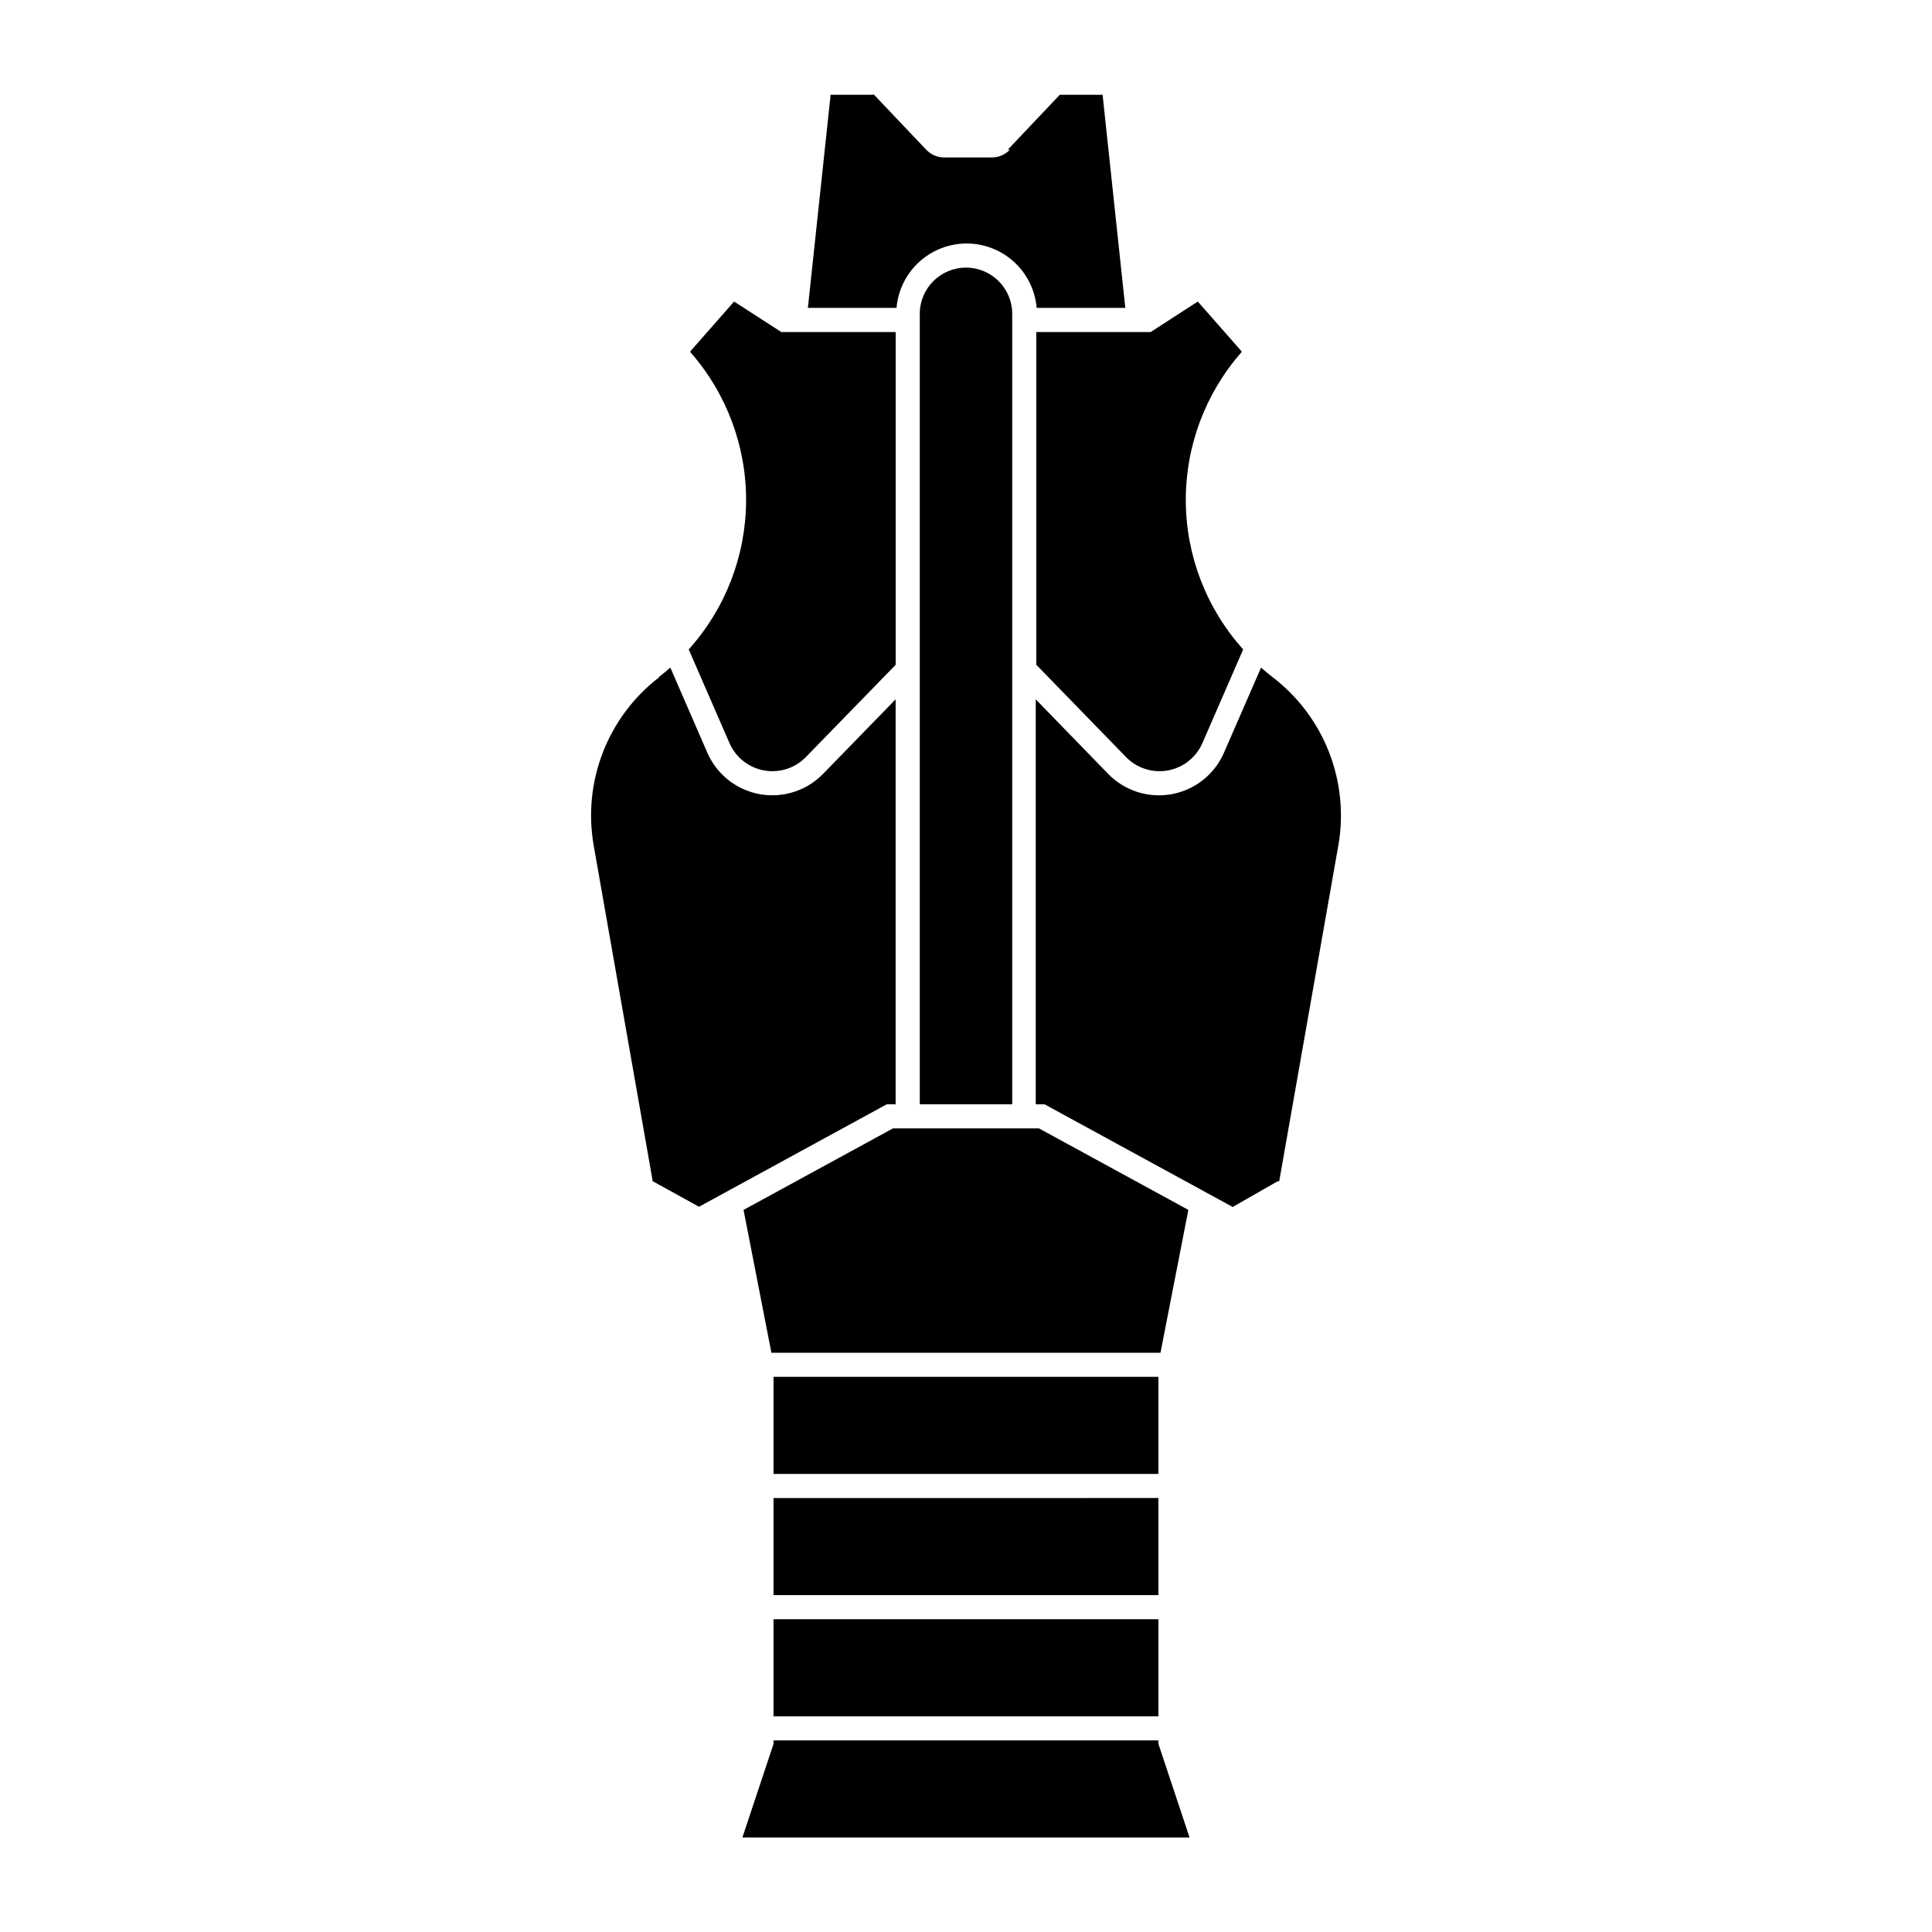
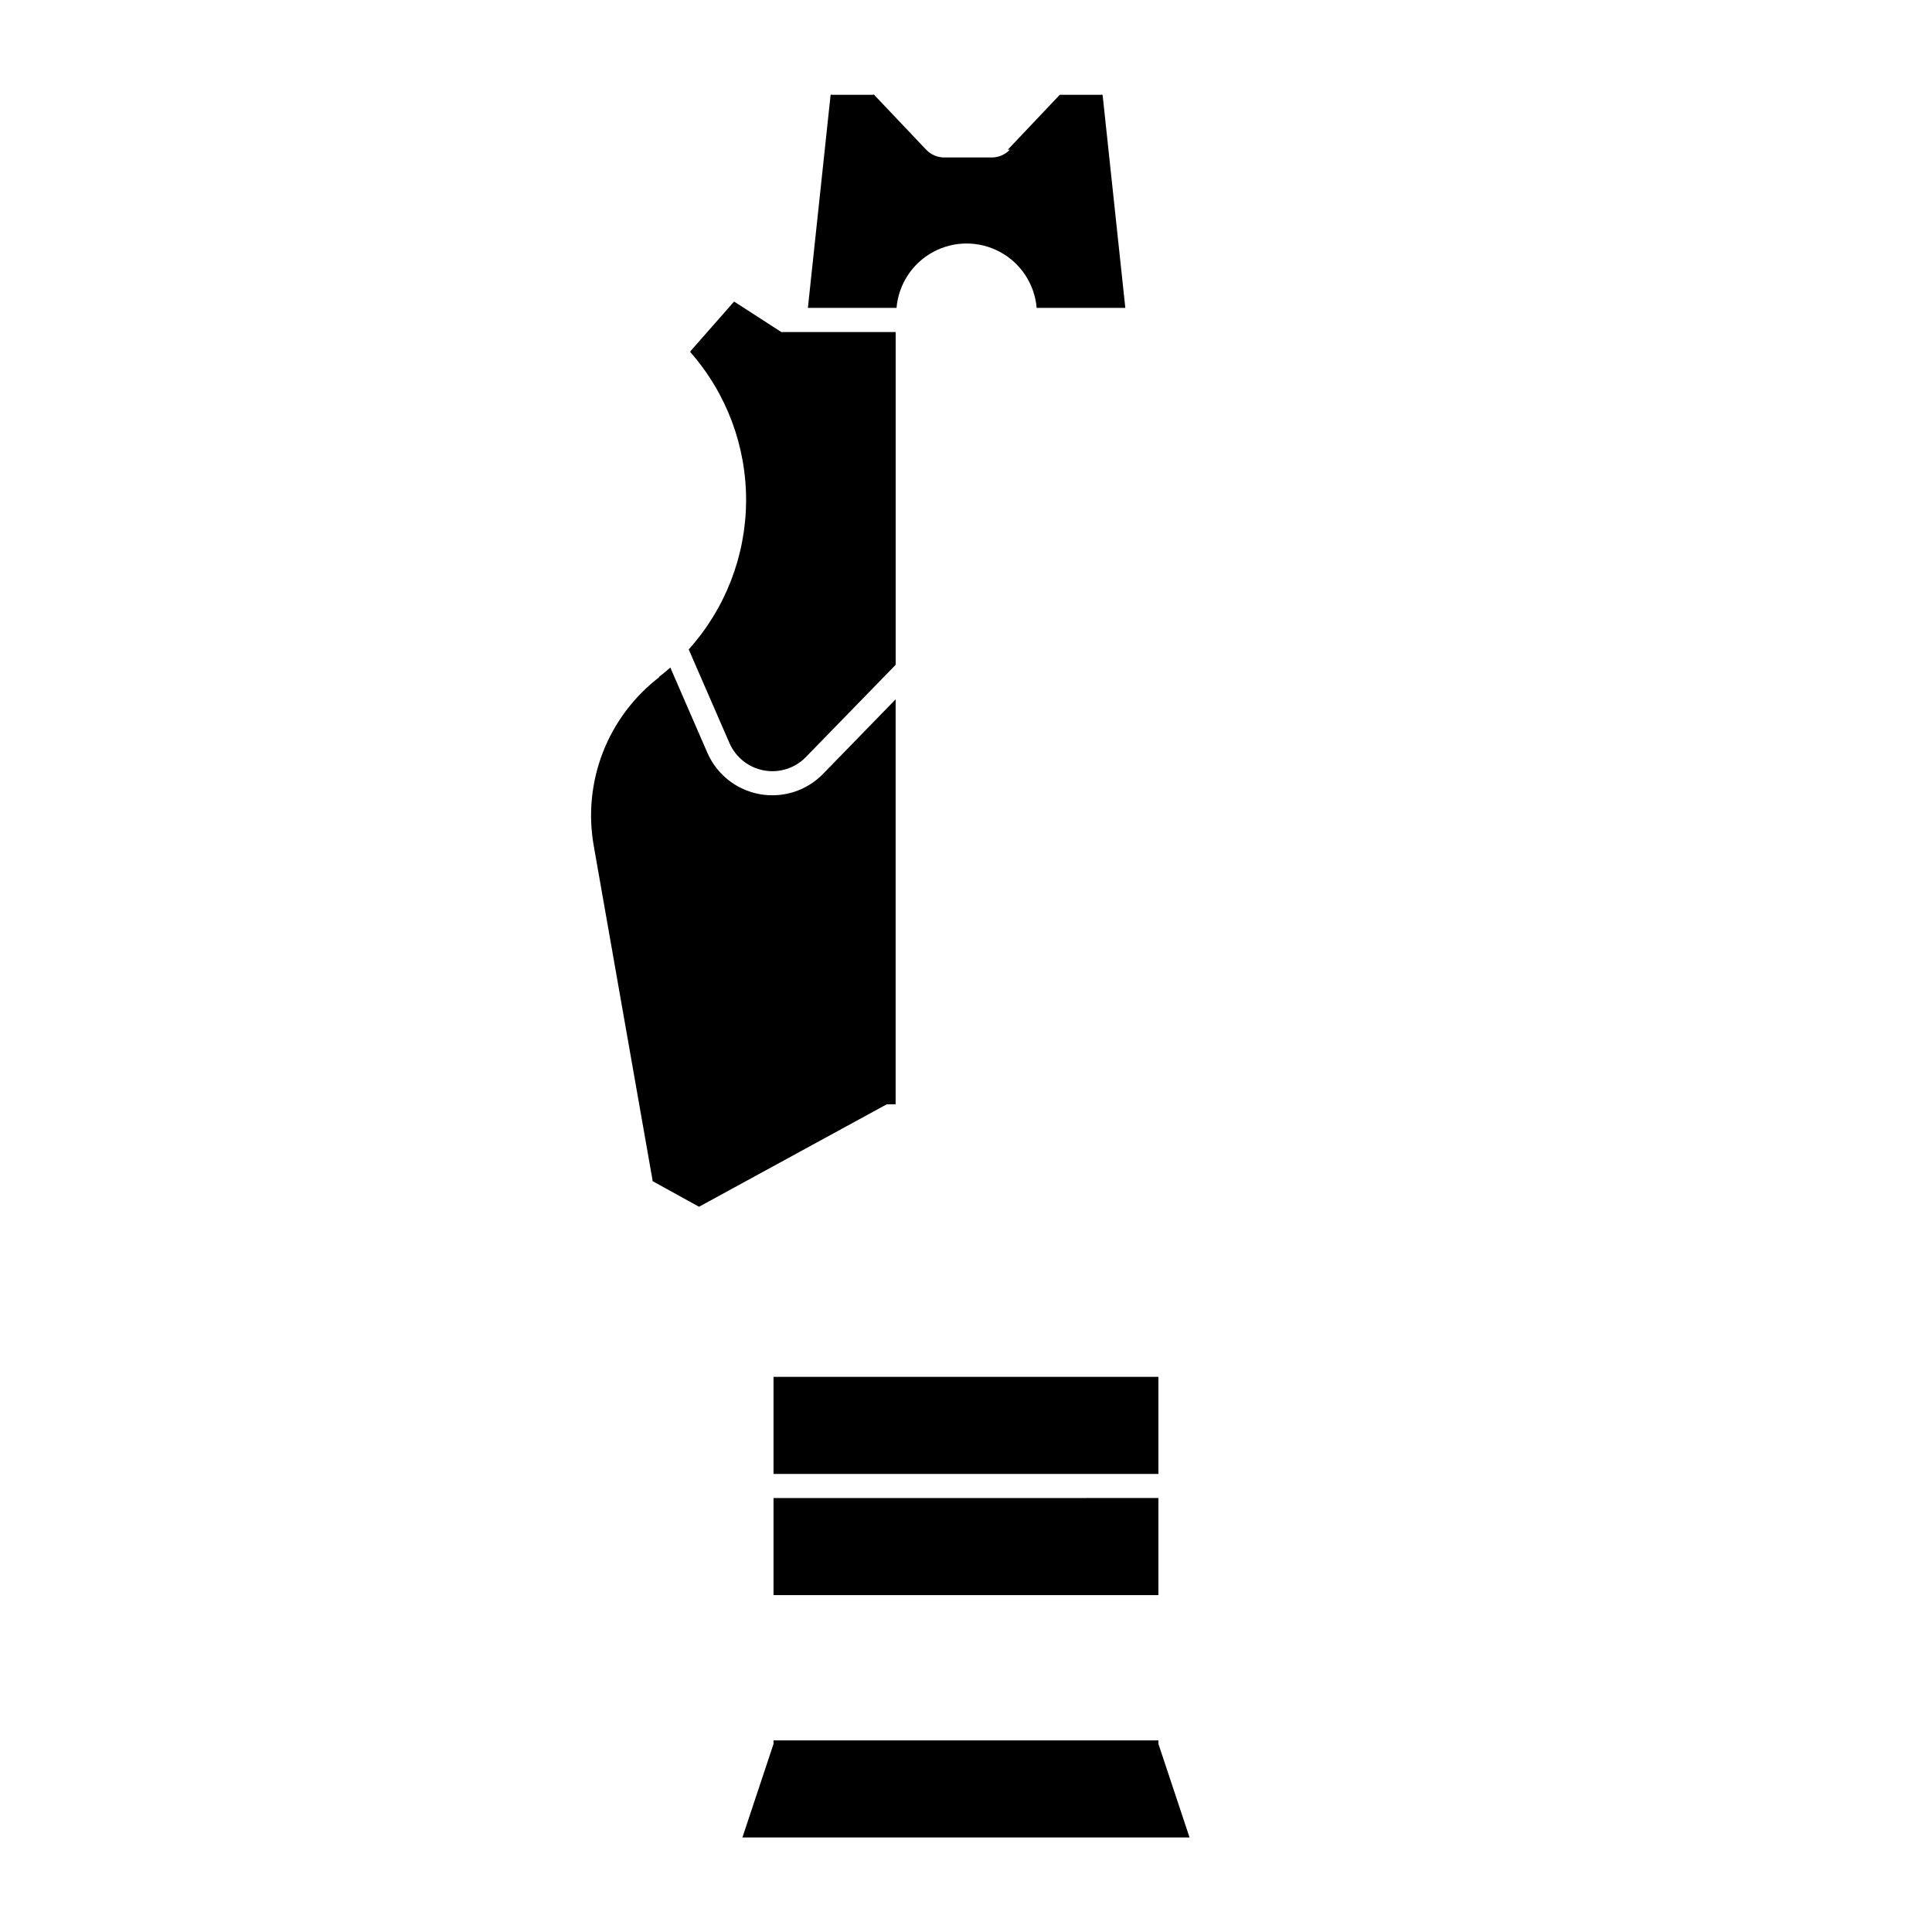
<svg xmlns="http://www.w3.org/2000/svg" fill="#000000" width="800px" height="800px" version="1.1" viewBox="144 144 512 512">
  <g>
-     <path d="m462.65 340.93 10.805-24.828h0.004c-9.711-10.785-15.121-24.762-15.211-39.277-0.086-14.512 5.156-28.551 14.734-39.457 0.078-0.09 0.078-0.223 0-0.316l-11.555-13.141-12.496 8.09h-30.297v88.176l23.77 24.449v0.004c2.879 2.957 7.043 4.285 11.105 3.543 4.062-0.742 7.488-3.457 9.137-7.242z" />
-     <path d="m470.87 463.75c-0.043 0.066-0.117 0.105-0.195 0.105s-0.152-0.039-0.199-0.105l-49.656-27.098h-2.34v-107.32l19.188 19.746v0.004c4.363 4.488 10.68 6.508 16.84 5.383 6.16-1.121 11.352-5.242 13.852-10.984l9.832-22.559h-0.004c1.004 0.883 2.035 1.734 3.094 2.551 6.703 5.137 11.867 12.012 14.934 19.883 3.066 7.867 3.914 16.426 2.449 24.742l-15.633 88.766c-0.008 0.09-0.066 0.164-0.148 0.199-0.086 0.031-0.18 0.016-0.246-0.043z" />
-     <path d="m348.43 502.49h103.11l7.387-37.855-39.598-21.605-19.328 0.004h-19.355l-39.598 21.605z" />
    <path d="m337.32 340.93-10.805-24.828c9.707-10.785 15.117-24.762 15.207-39.277 0.086-14.512-5.156-28.551-14.734-39.457-0.078-0.09-0.078-0.223 0-0.316l11.555-13.141 12.523 8.09h30.297v88.176l-23.797 24.449v0.004c-2.879 2.957-7.043 4.285-11.105 3.543-4.062-0.742-7.488-3.457-9.137-7.242z" />
    <path d="m318.55 323.46c1.062-0.812 2.094-1.664 3.094-2.551l9.801 22.559 0.004 0.004c2.496 5.742 7.691 9.859 13.852 10.984s12.473-0.898 16.836-5.387l19.215-19.746v107.32h-2.34l-49.766 27.16-12.301-6.785c-0.02-0.051-0.02-0.105 0-0.156l-15.605-88.766c-1.465-8.316-0.621-16.871 2.438-24.742 3.062-7.867 8.219-14.746 14.918-19.883z" />
-     <path d="m387.75 227.17c0-6.762 5.481-12.246 12.246-12.246s12.25 5.484 12.25 12.246v209.48h-24.496z" />
    <path d="m348.99 534.61h102v-25.73h-102z" />
    <path d="m450.99 566.72v-25.73l-102 0.004v25.73z" />
-     <path d="m450.99 573.11h-102v25.73h102z" />
    <path d="m348.99 605.22v0.938l-8.246 24.793h118.5l-8.246-24.793v-0.938z" />
    <path d="m411.08 183.66 13.773-14.539h10.969c0.074-0.059 0.176-0.07 0.262-0.027 0.086 0.043 0.141 0.133 0.137 0.227l6 56.27h-23.496c-0.531-6.262-4.18-11.832-9.707-14.82-5.527-2.988-12.188-2.988-17.715 0-5.527 2.988-9.18 8.559-9.711 14.82h-23.492l6-56.27c-0.004-0.094 0.047-0.184 0.133-0.227s0.191-0.031 0.262 0.027h10.832c0.059-0.055 0.141-0.082 0.219-0.066 0.082 0.016 0.148 0.07 0.176 0.148l13.719 14.461c1.25 1.32 2.988 2.066 4.805 2.066h12.582c1.82 0 3.555-0.746 4.805-2.066z" />
  </g>
</svg>